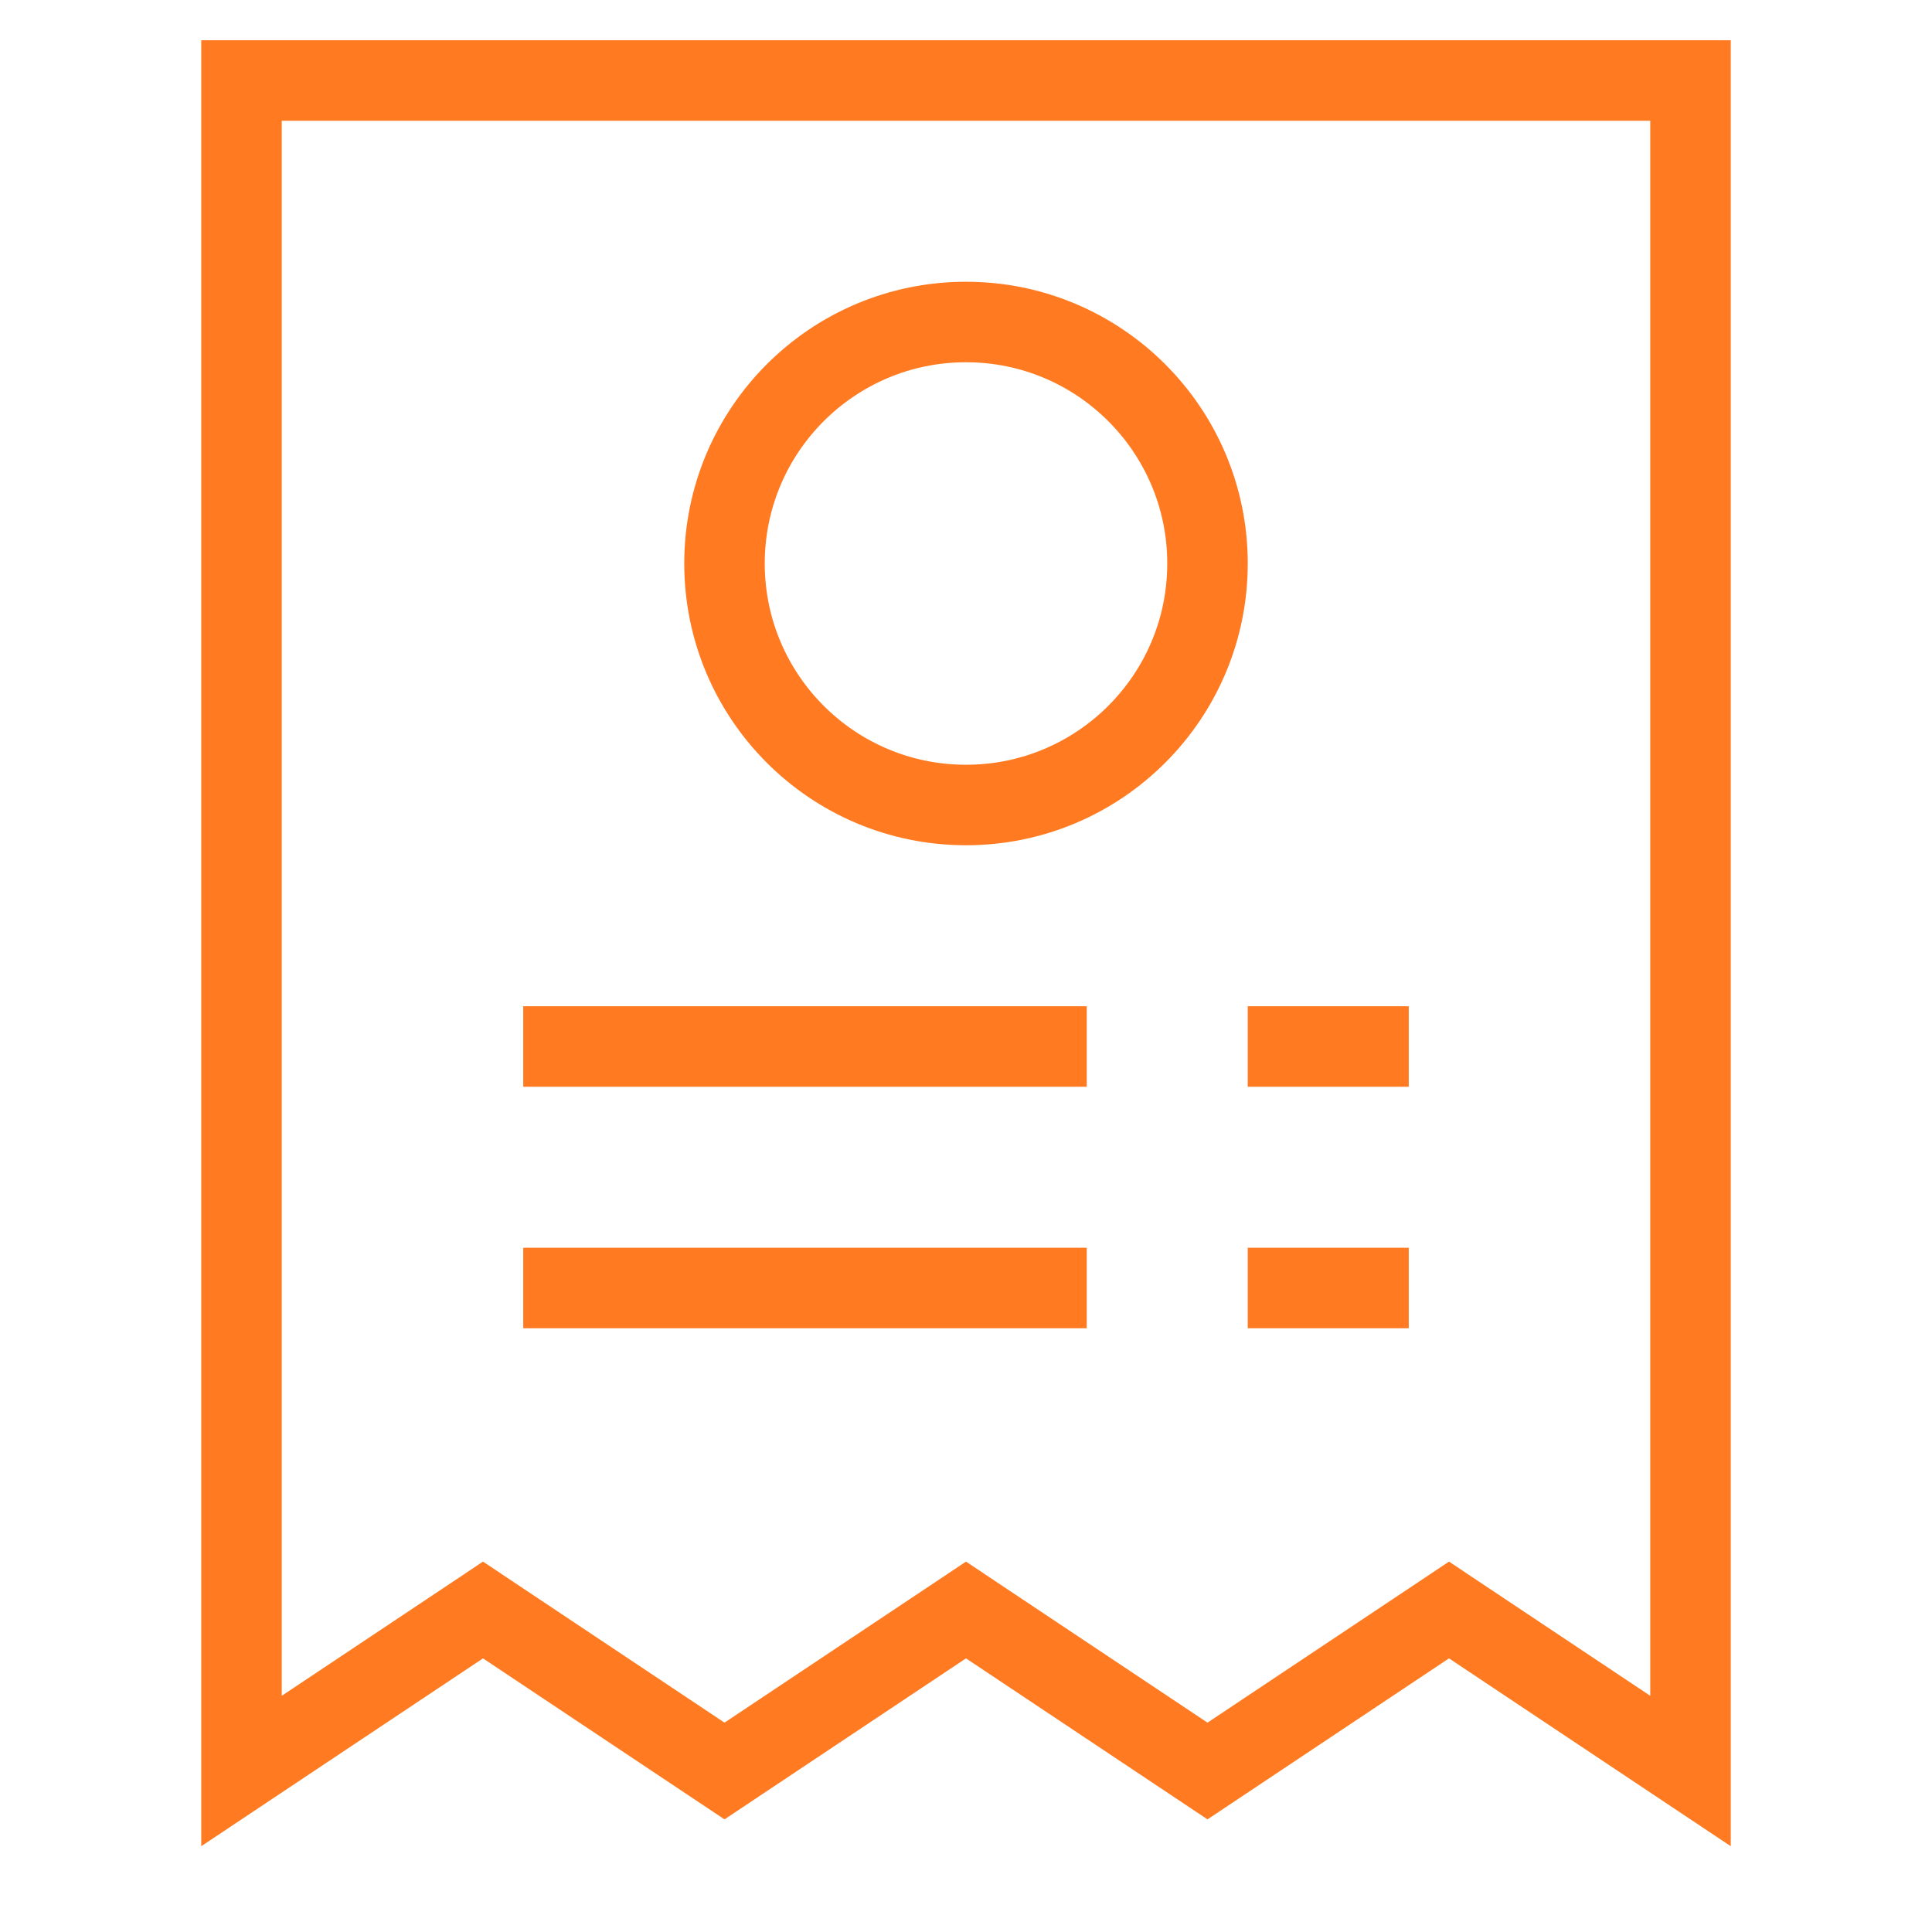
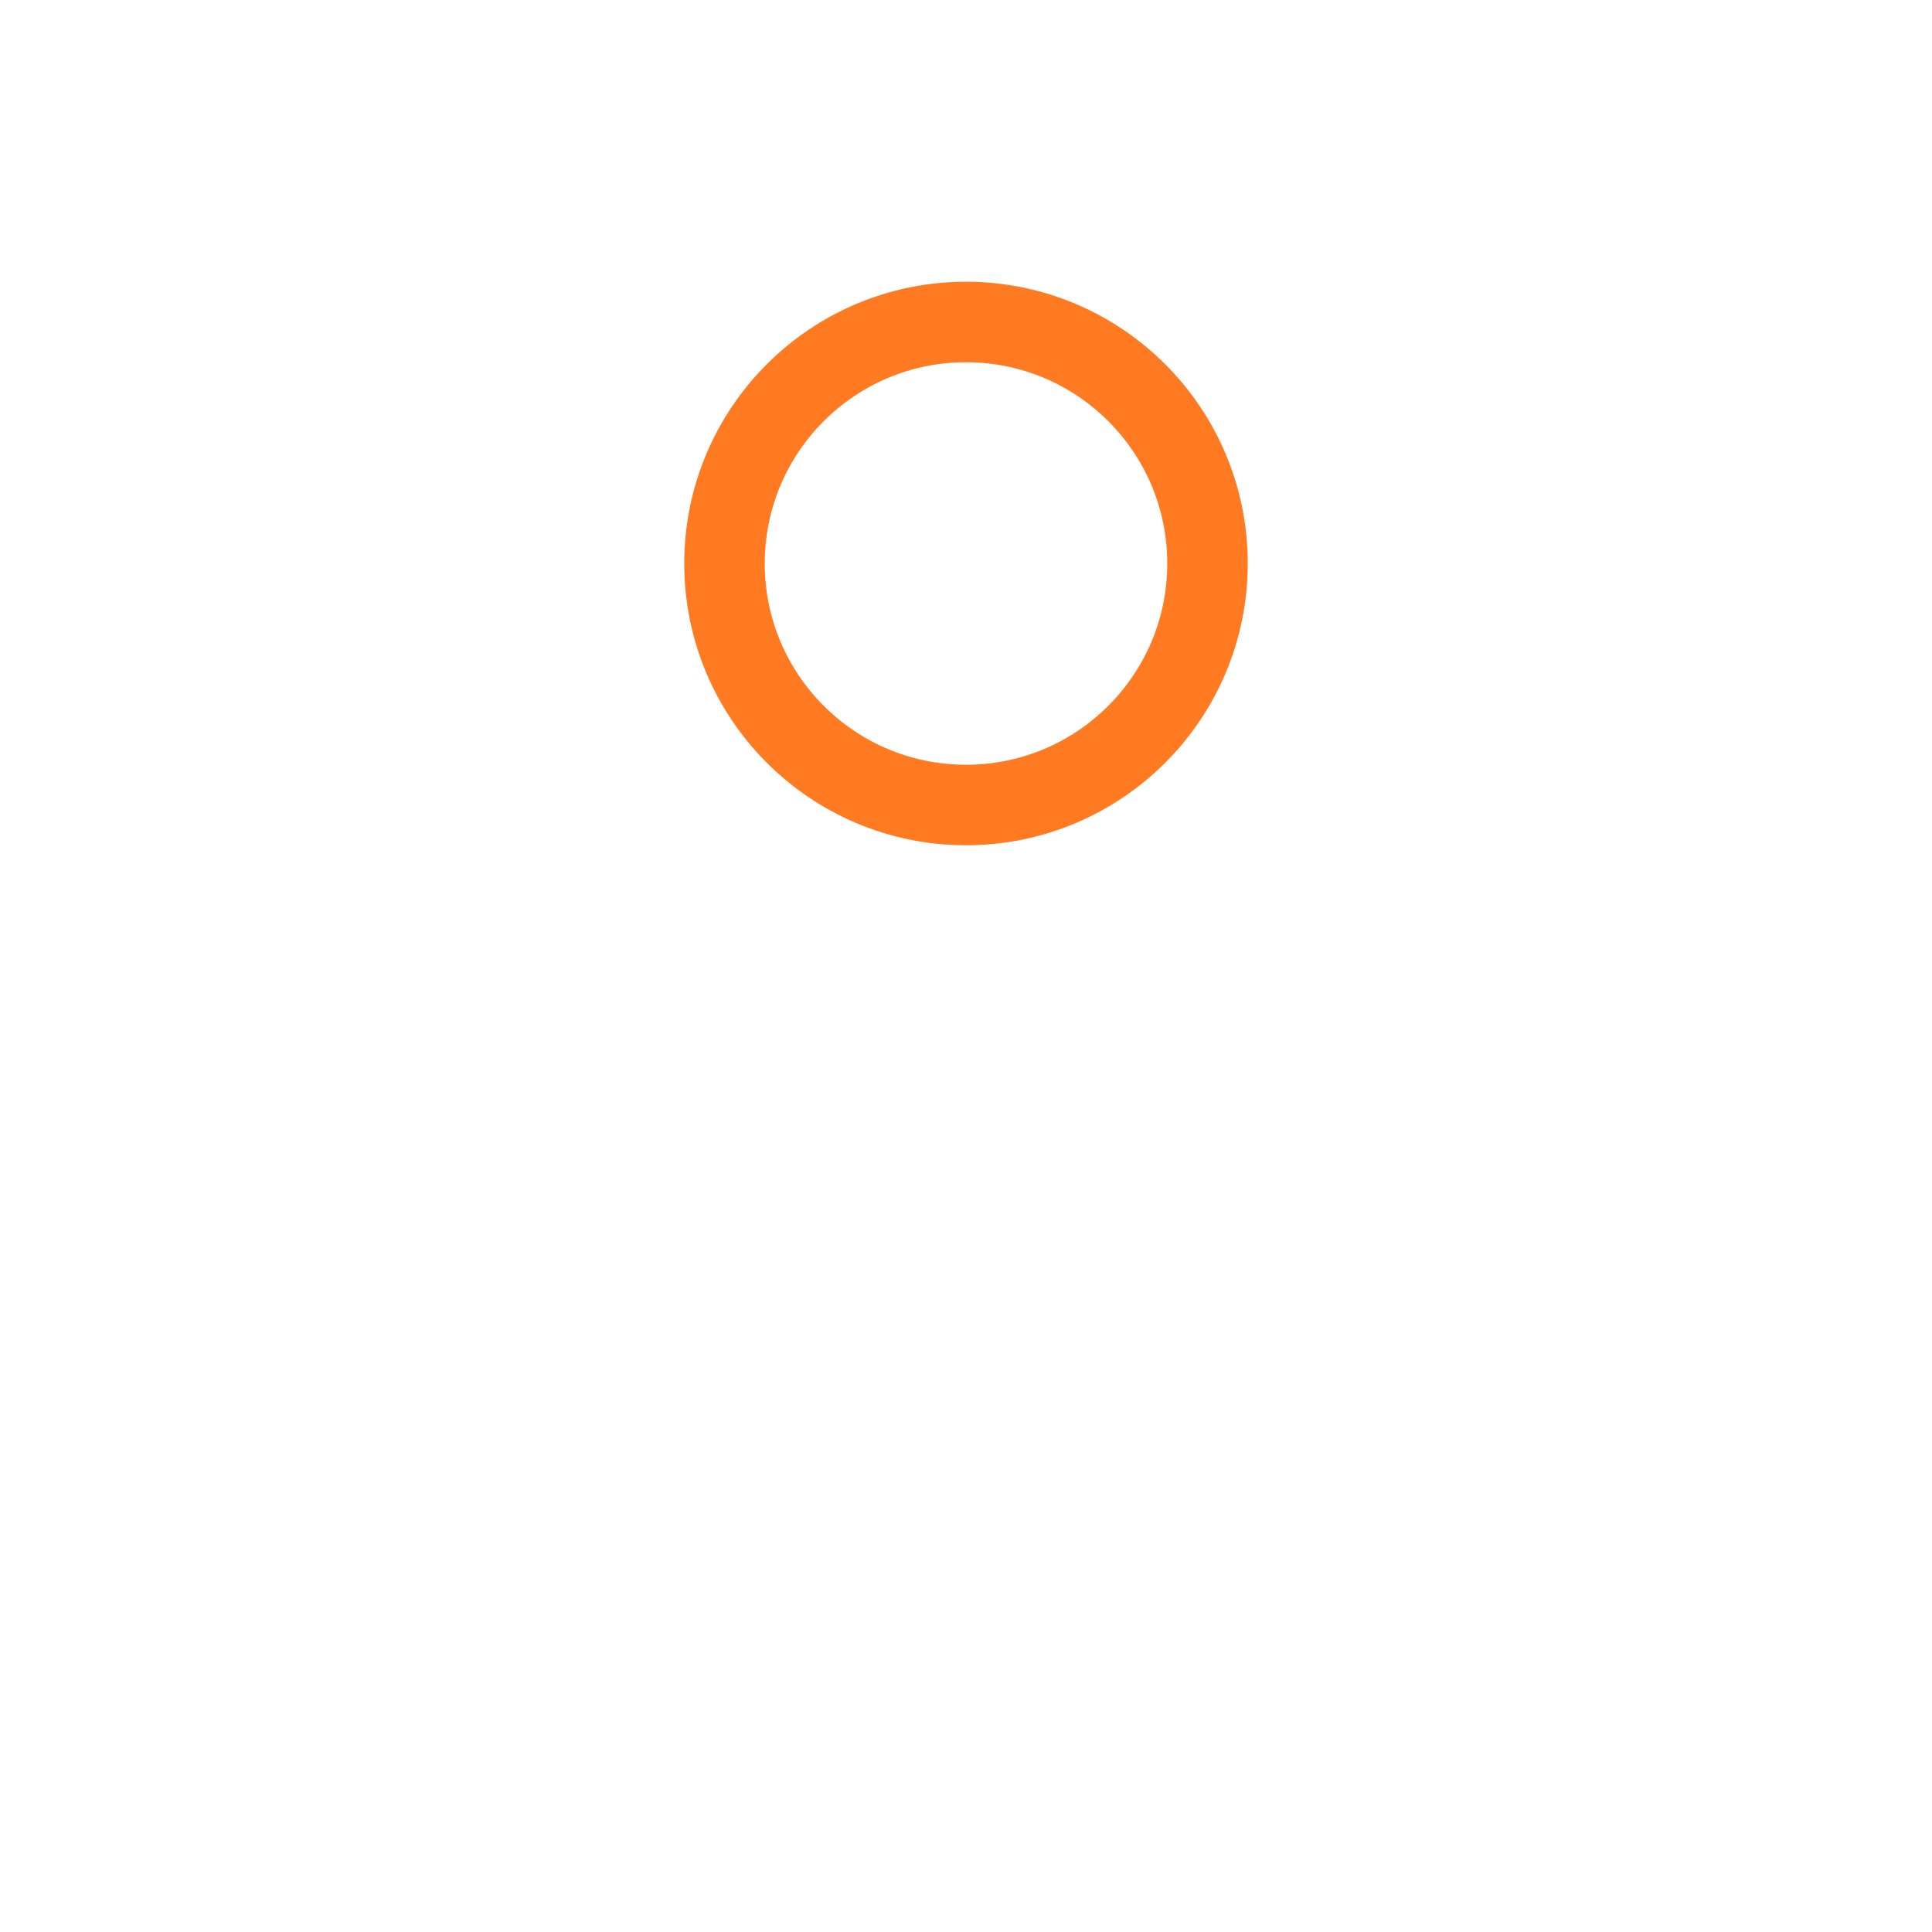
<svg xmlns="http://www.w3.org/2000/svg" version="1.1" id="Ebene_1" x="0px" y="0px" viewBox="0 0 48 48" style="enable-background:new 0 0 48 48;" xml:space="preserve">
  <style type="text/css">
	.st0{fill:none;stroke:#FF7A21;stroke-width:2;stroke-linecap:square;stroke-miterlimit:10;}
</style>
-   <polygon class="st0" points="6,2 42,2 42,44 36,40 30,44 24,40 18,44 12,40 6,44 " />
-   <line class="st0" x1="14" y1="32" x2="26" y2="32" />
-   <line class="st0" x1="32" y1="32" x2="34" y2="32" />
-   <line class="st0" x1="14" y1="26" x2="26" y2="26" />
-   <line class="st0" x1="32" y1="26" x2="34" y2="26" />
  <circle class="st0" cx="24" cy="14" r="6" />
</svg>